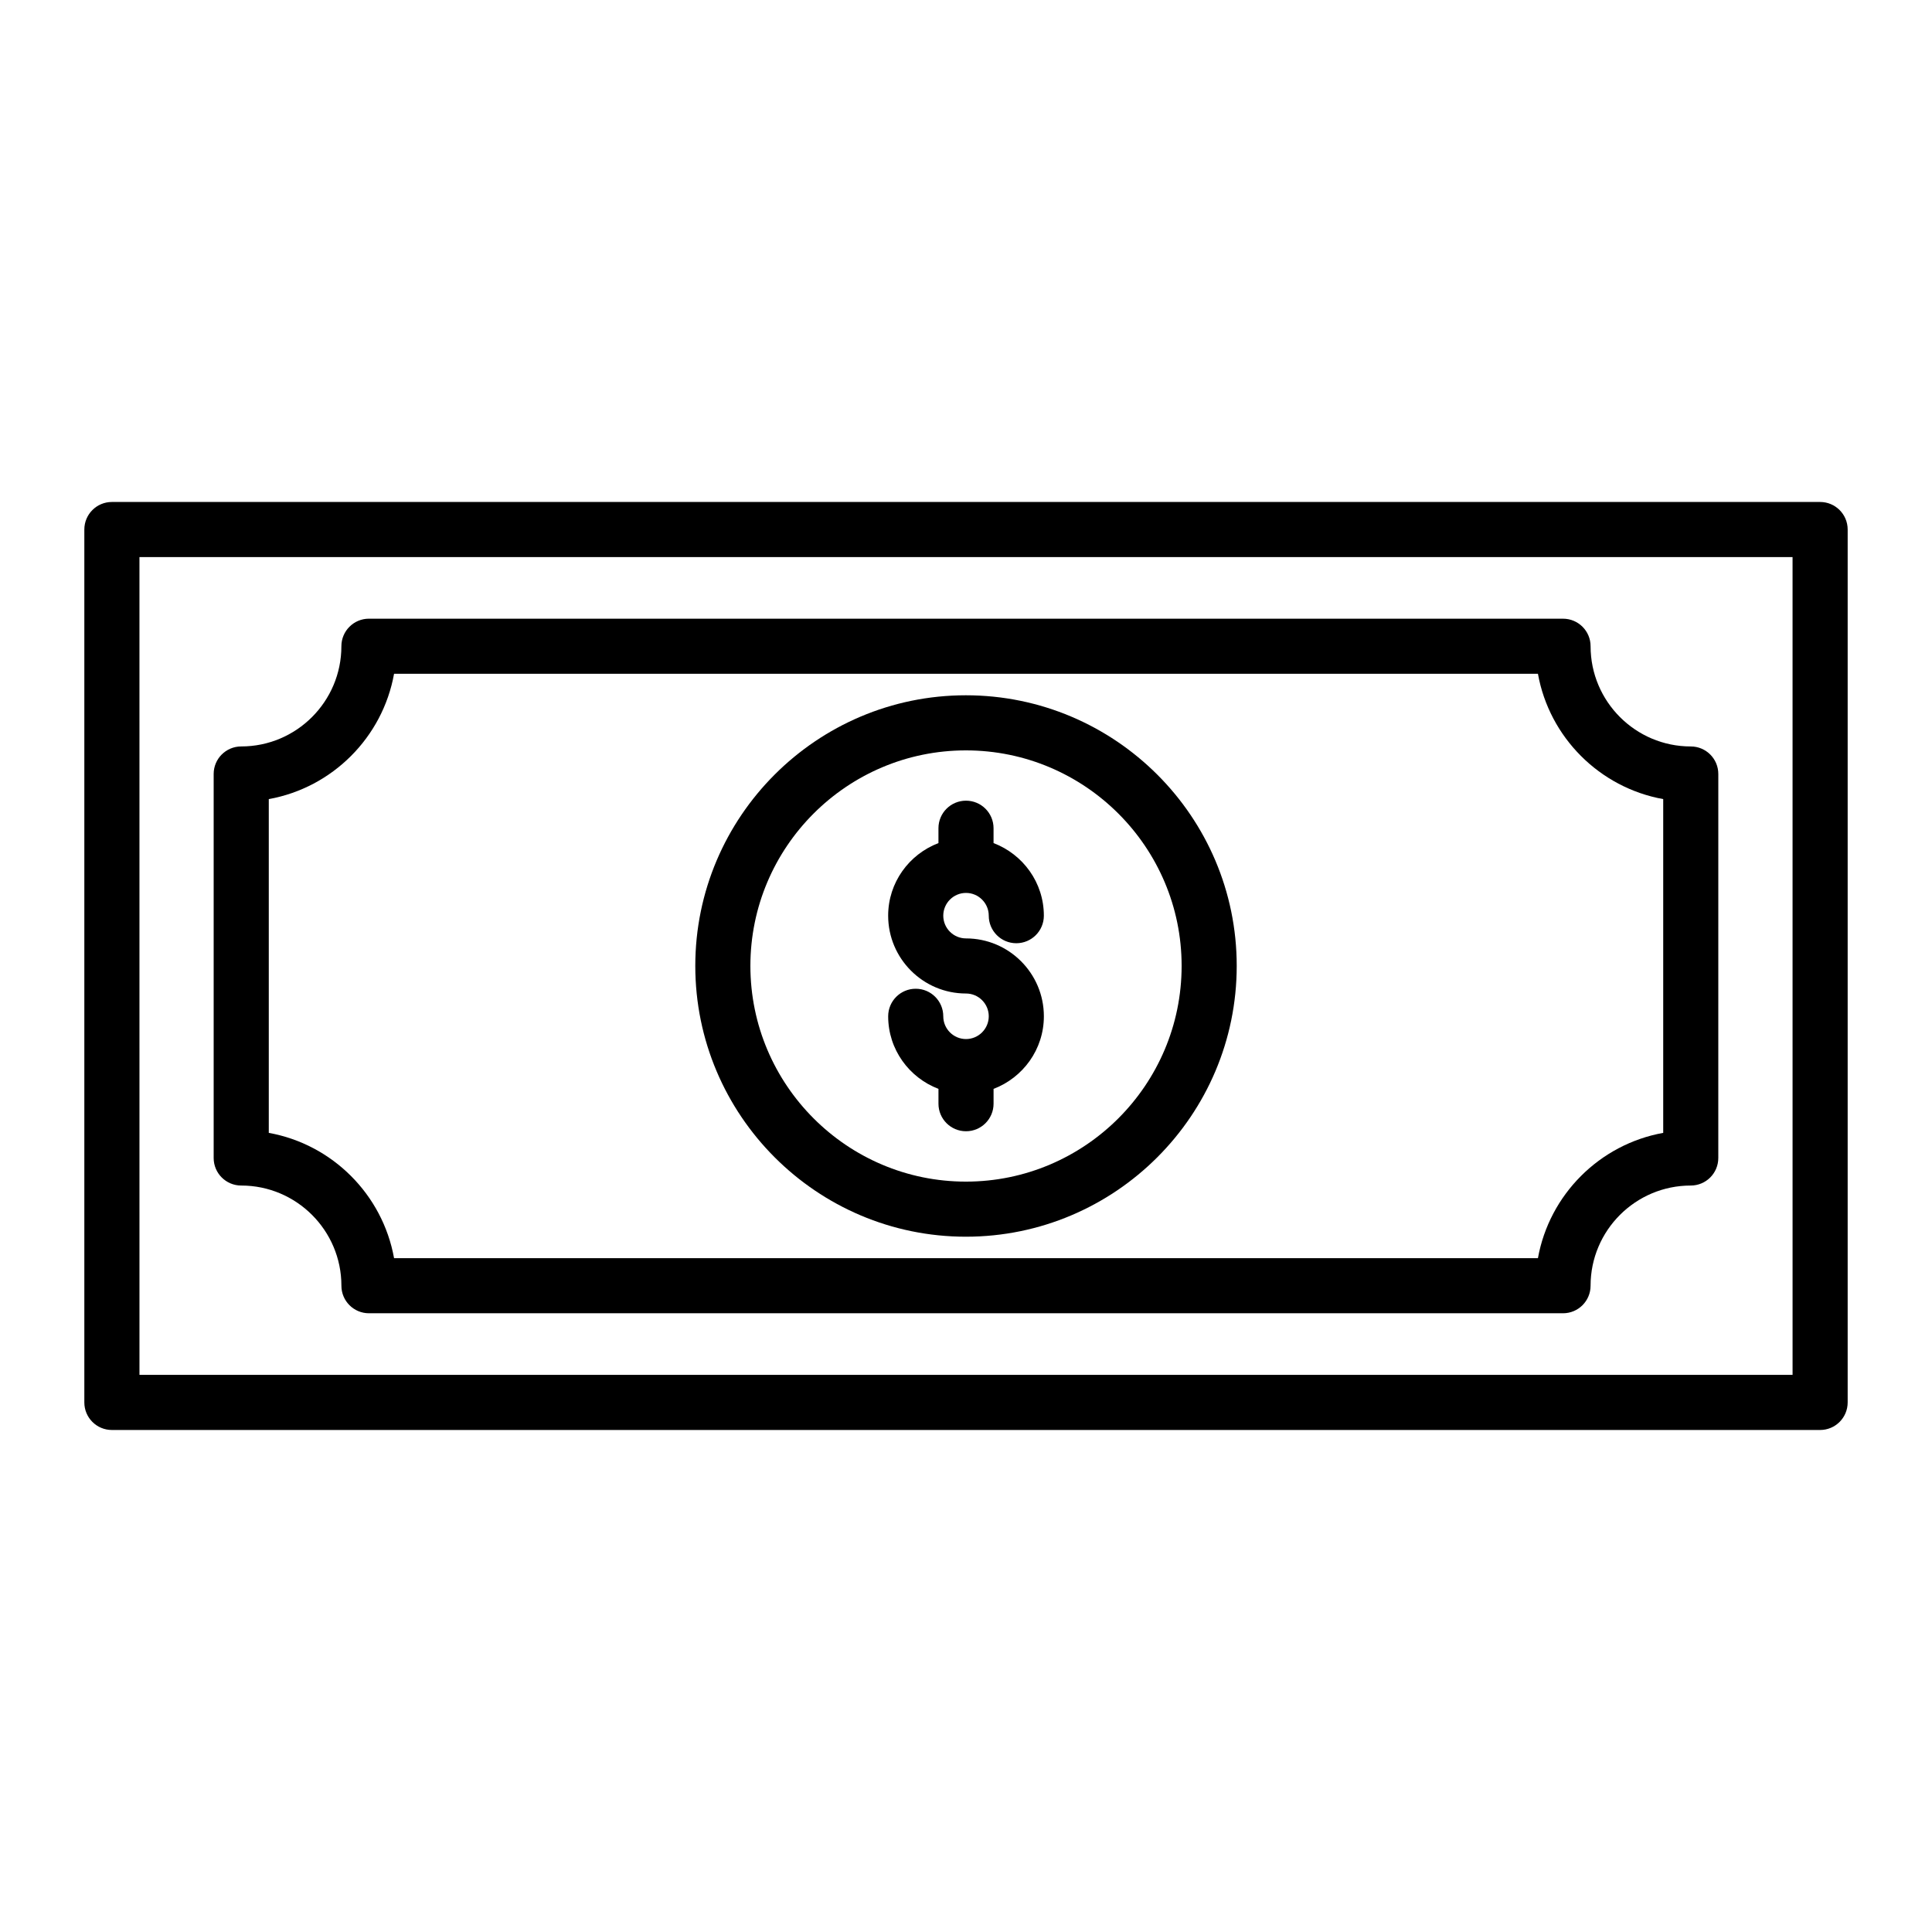
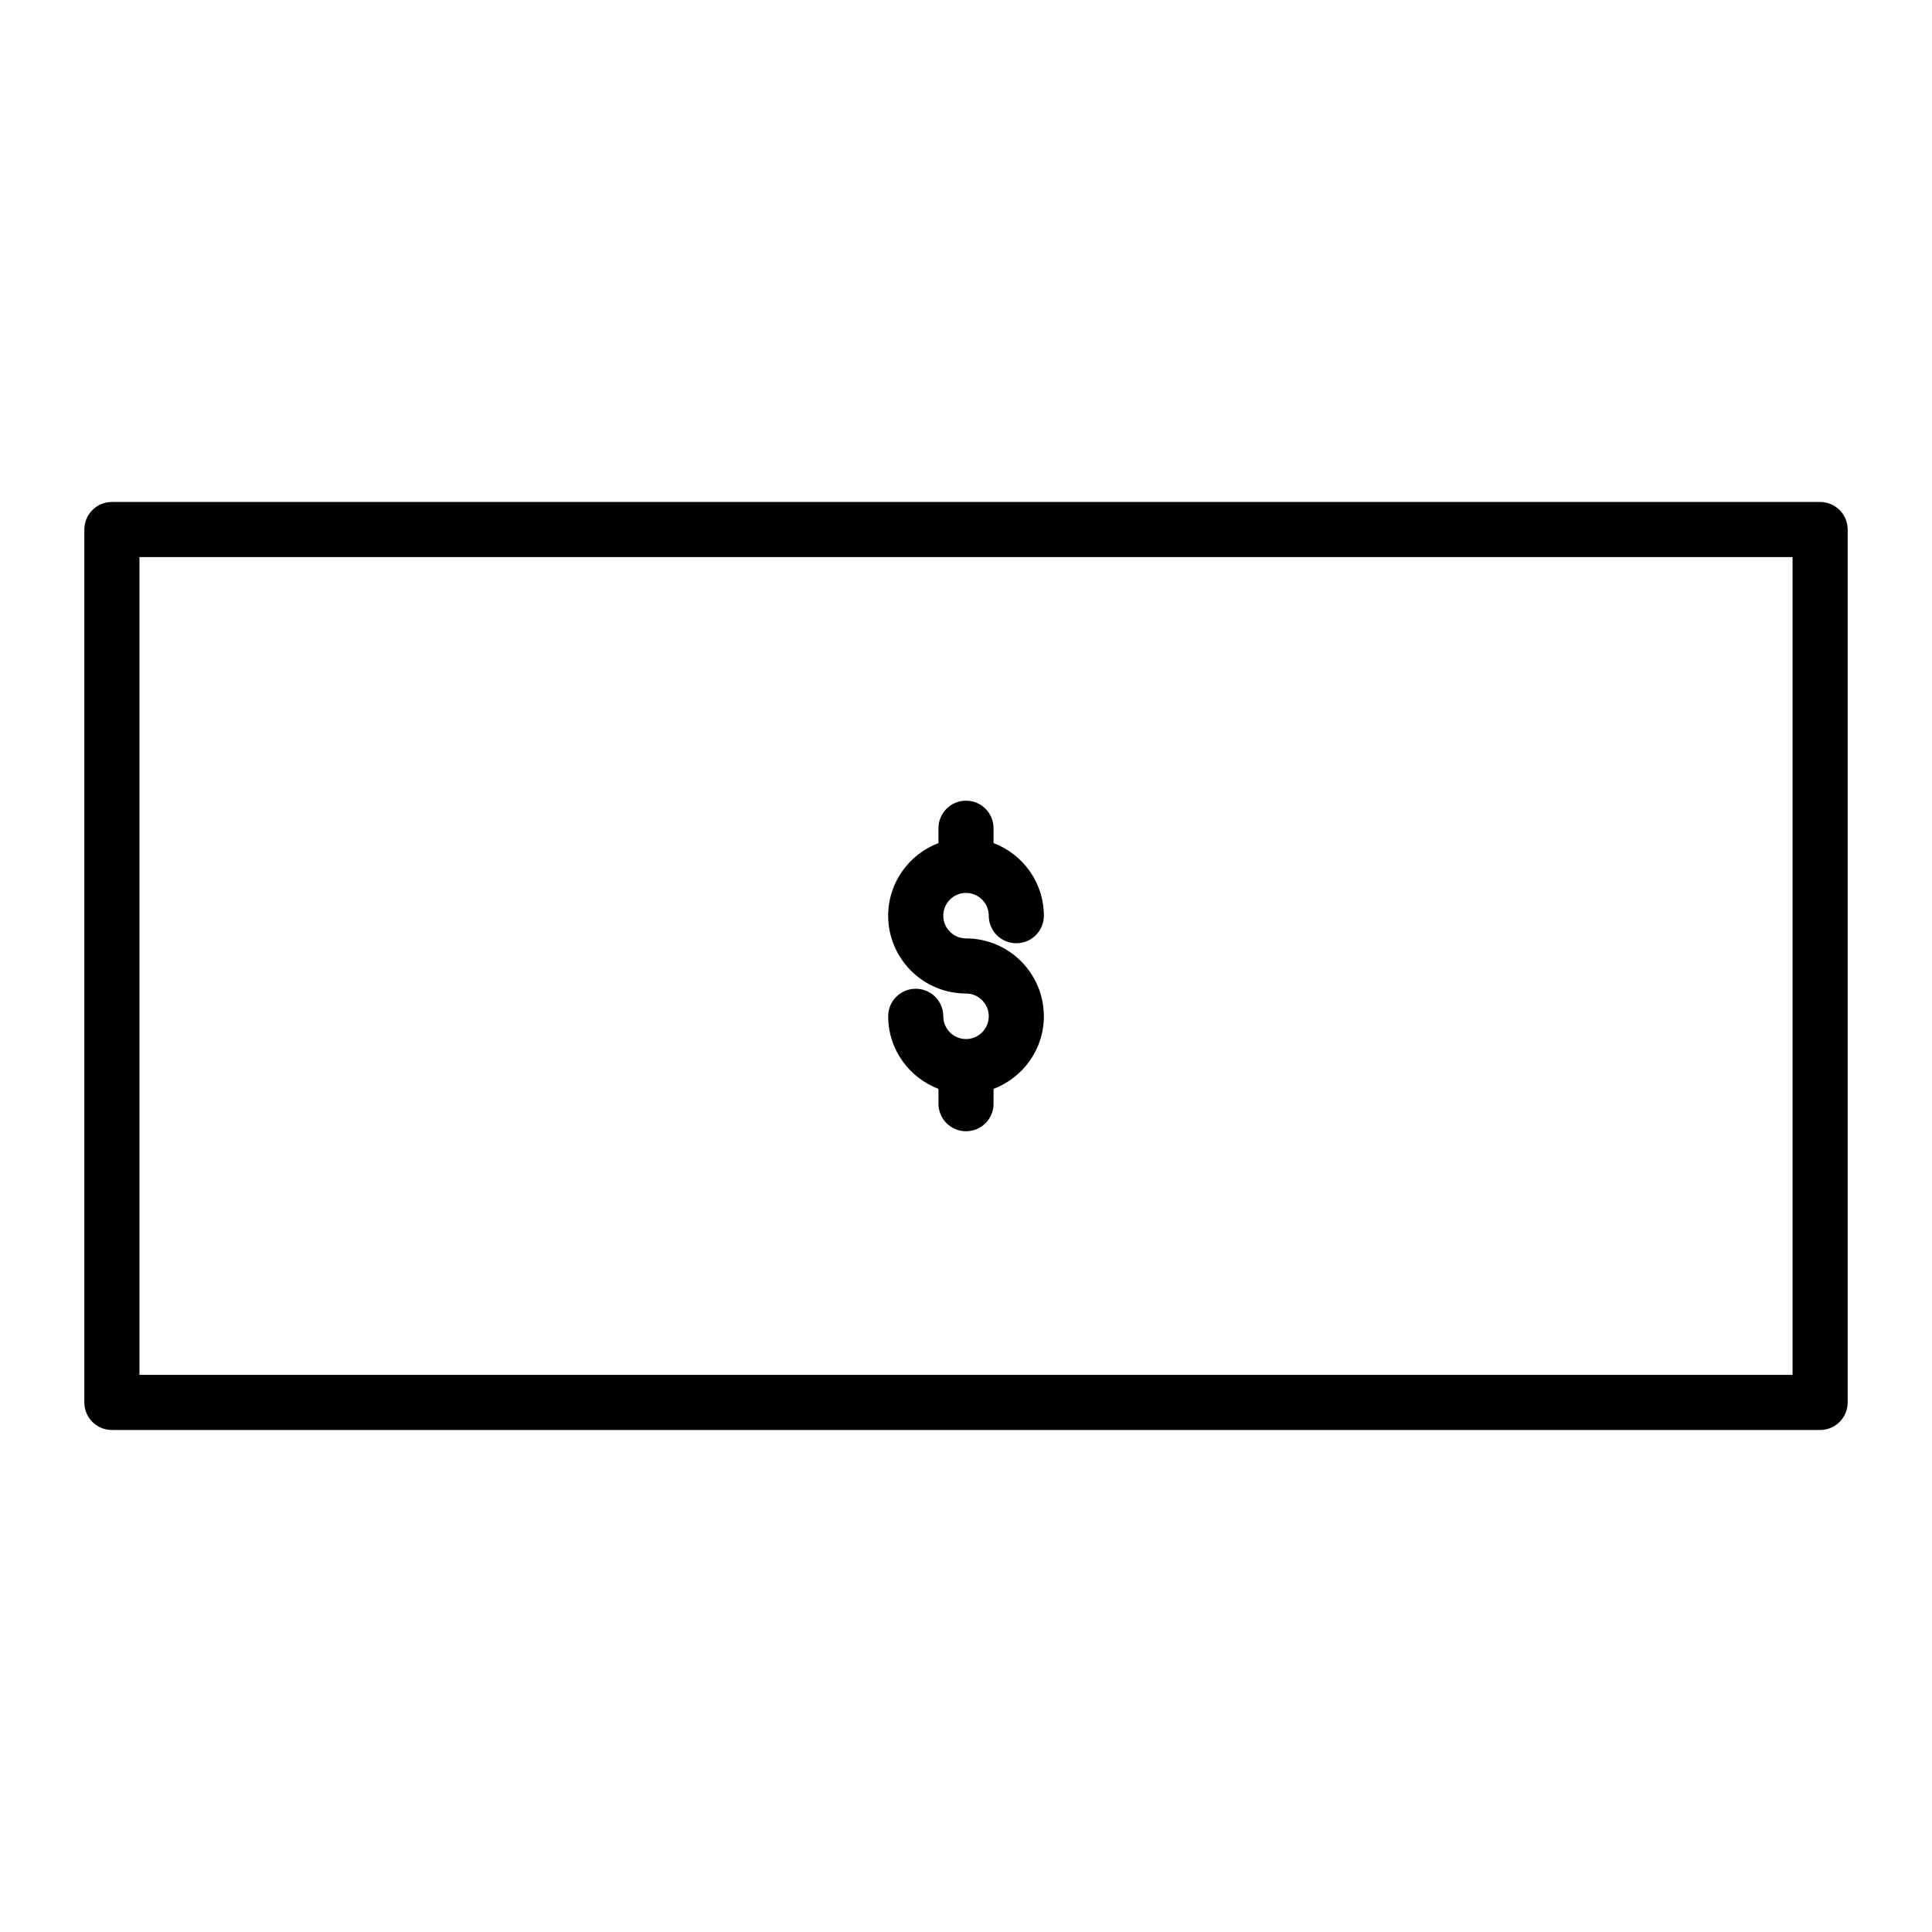
<svg xmlns="http://www.w3.org/2000/svg" fill="#000000" width="800px" height="800px" version="1.1" viewBox="144 144 512 512">
  <g>
    <path d="m626.35 277.03h-452.7c-4.035 0-7.301 3.266-7.301 7.301v231.33c0 4.035 3.266 7.301 7.301 7.301h452.7c4.035 0 7.301-3.266 7.301-7.301v-231.33c0-4.035-3.266-7.301-7.301-7.301zm-7.301 231.33h-438.09l-0.004-216.73h438.09z" />
-     <path d="m207.93 458.18c14.641 0 26.547 11.906 26.547 26.547 0 4.035 3.266 7.301 7.301 7.301h316.44c4.035 0 7.301-3.266 7.301-7.301 0-14.641 11.906-26.547 26.547-26.547 4.035 0 7.301-3.266 7.301-7.301l0.004-101.76c0-4.035-3.266-7.301-7.301-7.301-14.641 0-26.547-11.914-26.547-26.555 0-4.035-3.266-7.301-7.301-7.301l-316.45-0.004c-4.035 0-7.301 3.266-7.301 7.301 0 14.641-11.906 26.555-26.547 26.555-4.035 0-7.301 3.266-7.301 7.301v101.76c0 4.039 3.266 7.305 7.301 7.305zm7.301-102.41c16.848-3.031 30.168-16.352 33.199-33.207h303.14c3.031 16.855 16.352 30.176 33.199 33.207v88.453c-16.848 3.031-30.168 16.352-33.199 33.199h-303.14c-3.031-16.848-16.352-30.168-33.199-33.199z" />
-     <path d="m399.97 471.74c39.574 0 71.773-32.199 71.773-71.773 0-39.539-32.199-71.711-71.773-71.711-39.539 0-71.711 32.172-71.711 71.711 0 39.57 32.172 71.773 71.711 71.773zm0-128.88c31.523 0 57.172 25.621 57.172 57.109 0 31.523-25.648 57.172-57.172 57.172-31.488 0-57.109-25.648-57.109-57.172 0.004-31.492 25.621-57.109 57.109-57.109z" />
    <path d="m400 419.36c-3.324 0-6.023-2.711-6.023-6.031 0-4.035-3.266-7.301-7.301-7.301-4.035 0-7.301 3.266-7.301 7.301 0 8.801 5.559 16.273 13.328 19.234v3.93c0 4.035 3.266 7.301 7.301 7.301s7.301-3.266 7.301-7.301v-3.93c7.773-2.961 13.332-10.434 13.332-19.238 0-11.379-9.254-20.637-20.637-20.637-3.324 0-6.023-2.703-6.023-6.023 0-3.324 2.703-6.031 6.023-6.031 3.324 0 6.031 2.711 6.031 6.031 0 4.035 3.266 7.301 7.301 7.301 4.035 0 7.301-3.266 7.301-7.301 0-8.801-5.562-16.277-13.332-19.238v-3.938c0-4.035-3.266-7.301-7.301-7.301s-7.301 3.266-7.301 7.301v3.938c-7.769 2.961-13.328 10.438-13.328 19.234 0 11.375 9.254 20.629 20.629 20.629 3.324 0 6.031 2.711 6.031 6.031 0 3.332-2.711 6.039-6.031 6.039z" />
  </g>
</svg>